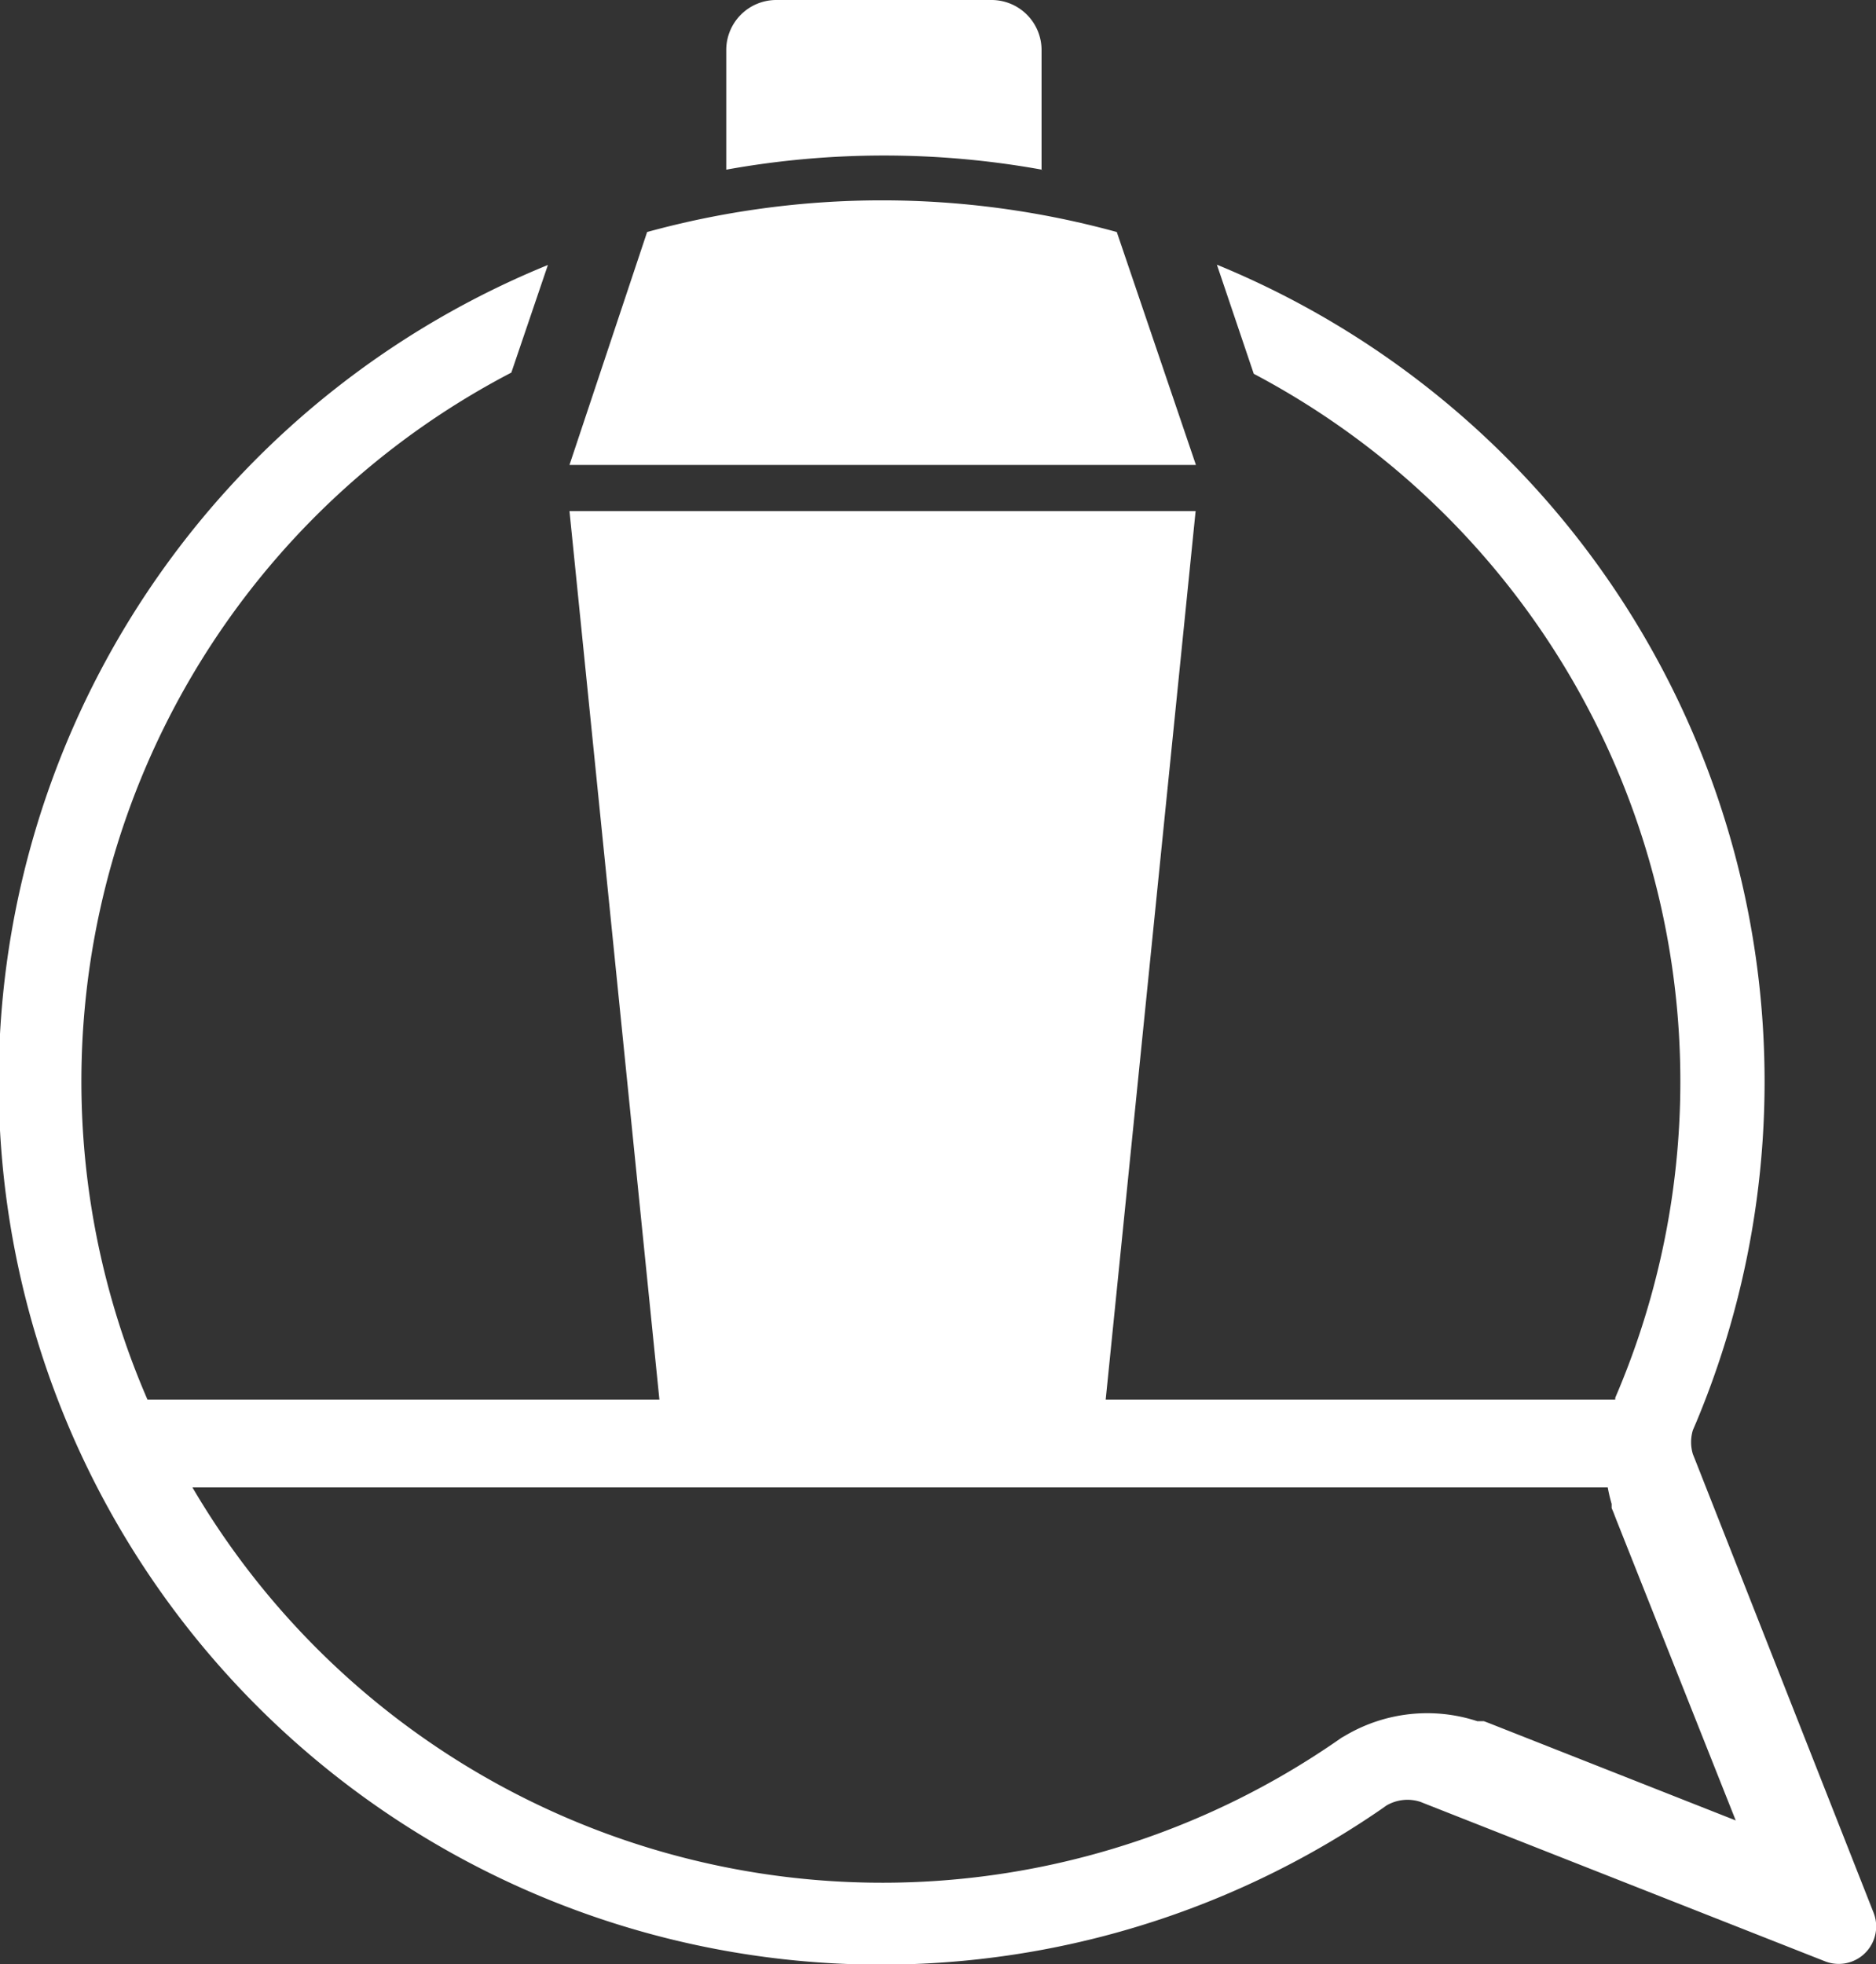
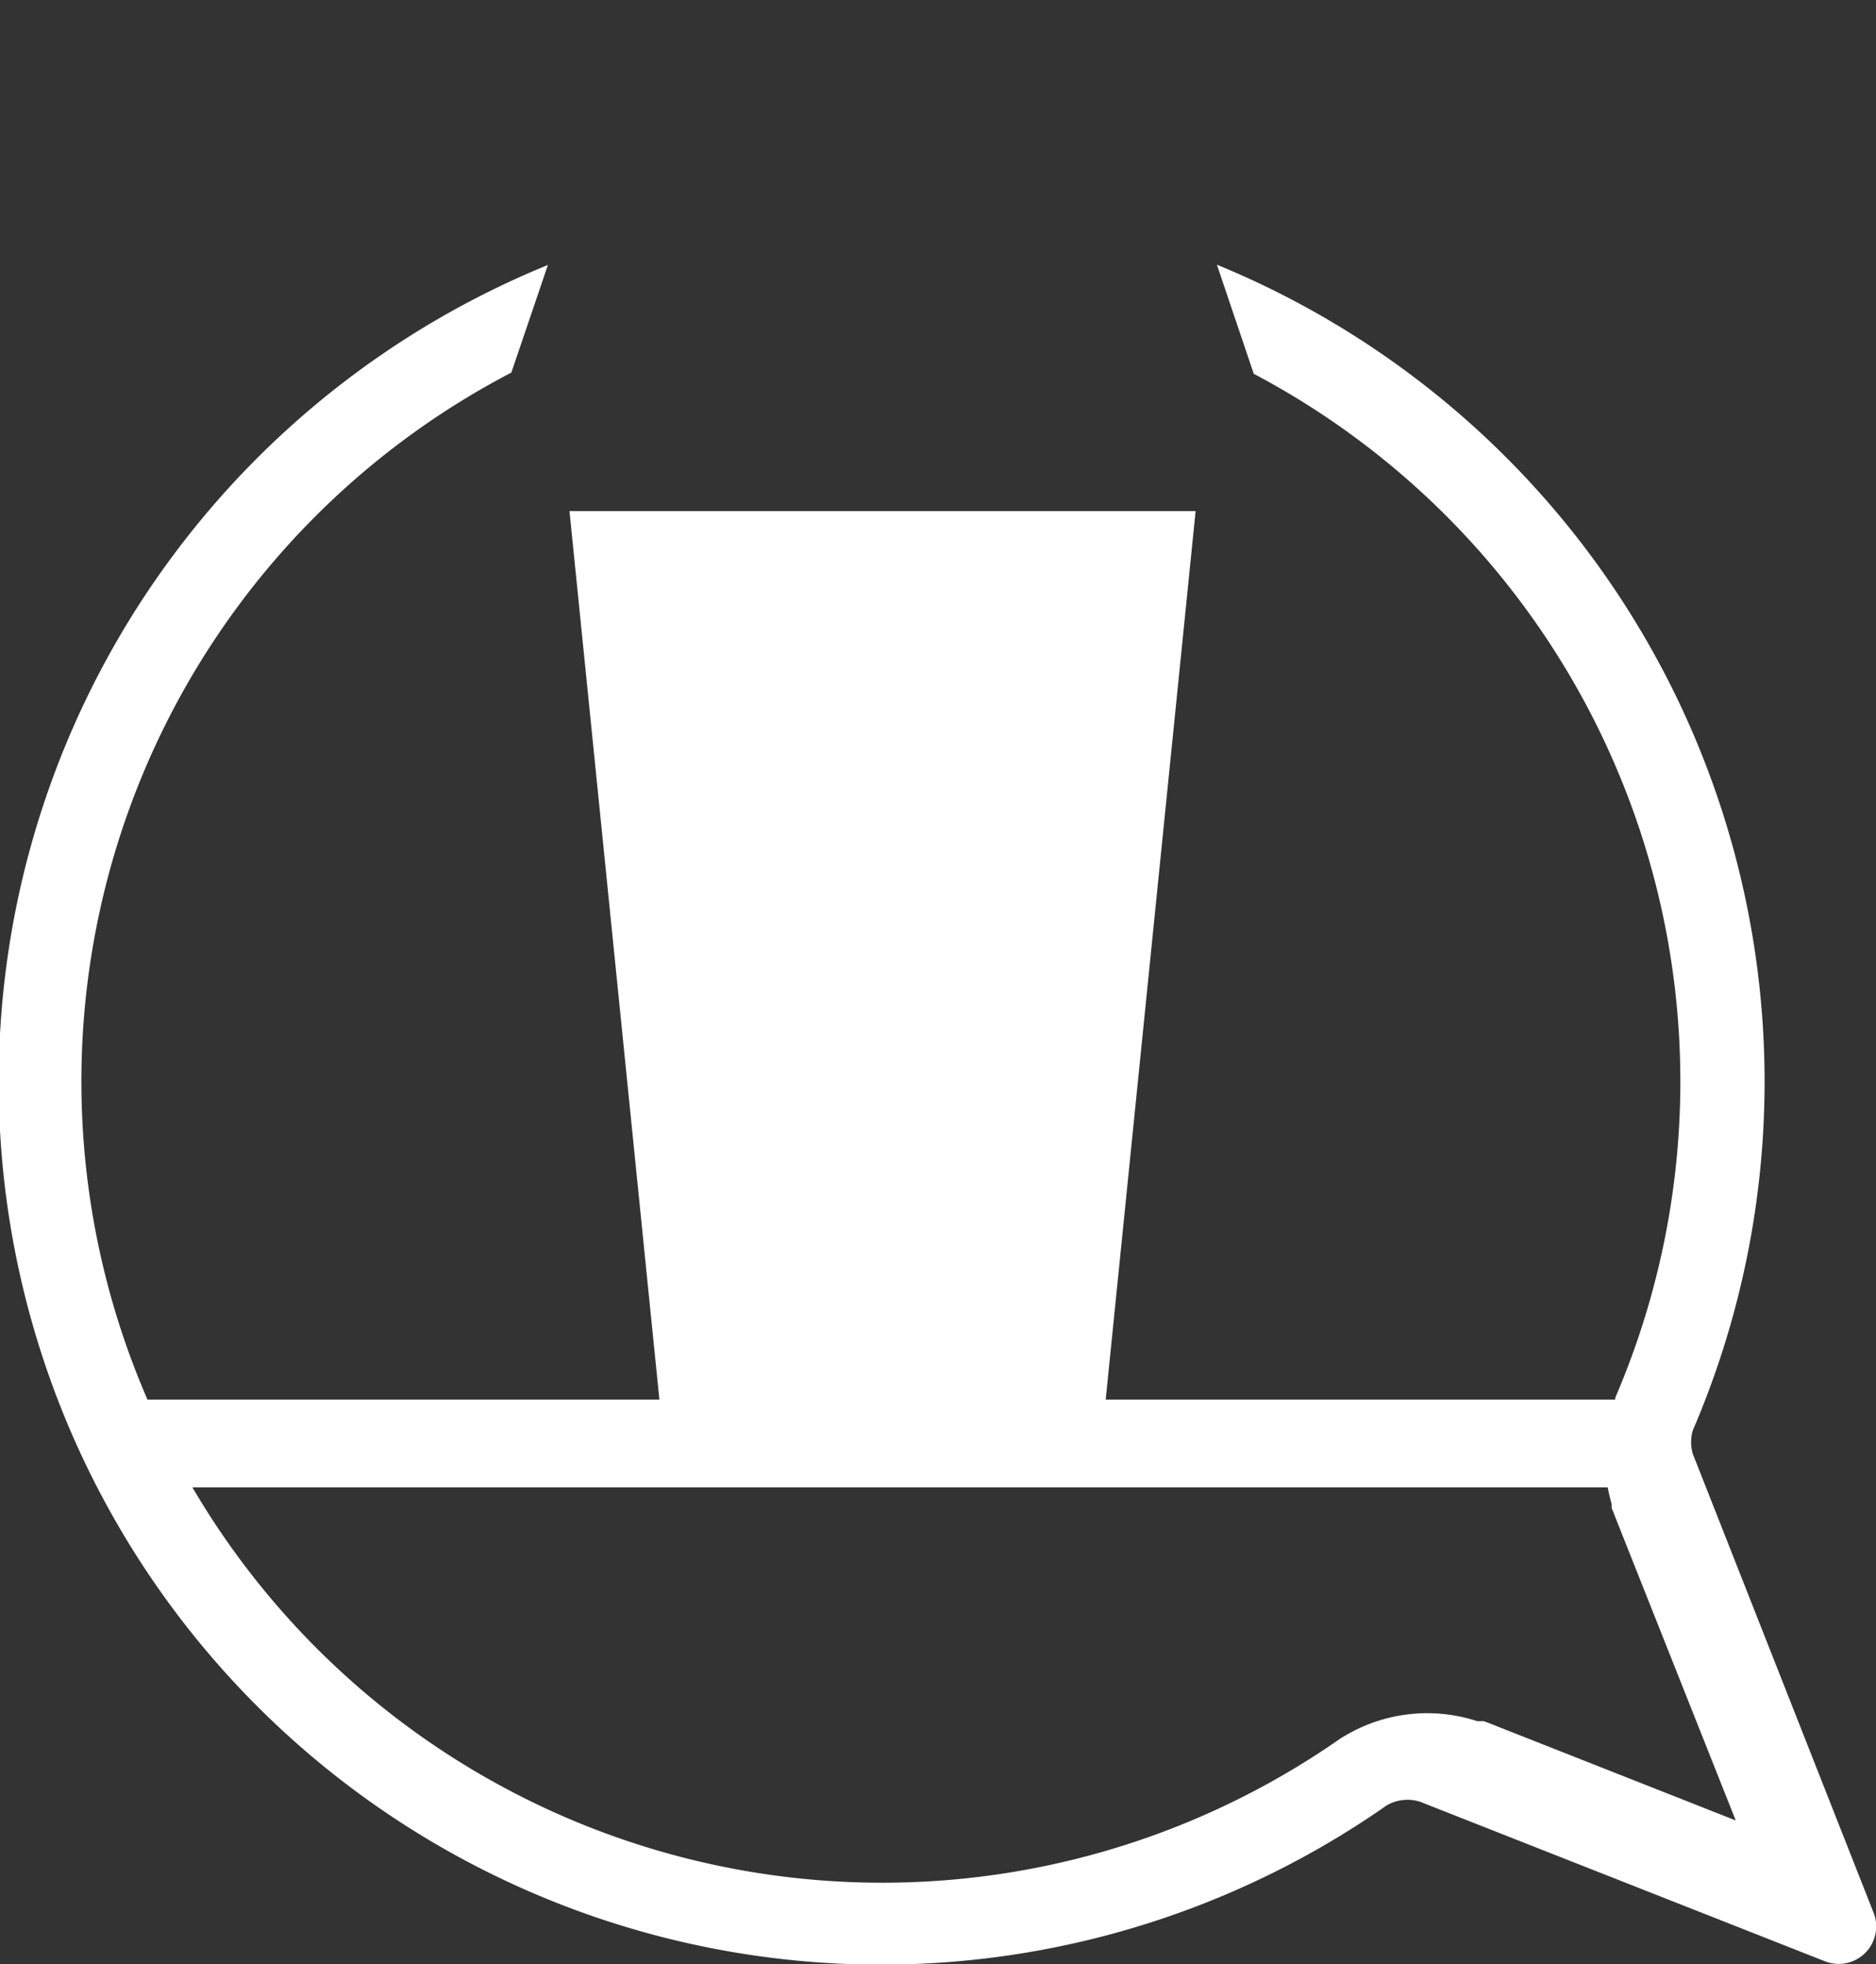
<svg xmlns="http://www.w3.org/2000/svg" viewBox="0 0 62.59 65.52">
  <rect x="0" y="0" width="62.59" height="65.52" fill="#333333" stroke="none" />
  <defs>
    <style>.cls-1{fill:#fff;}</style>
  </defs>
  <title>white-icona-bartending</title>
  <g id="Livello_2" data-name="Livello 2">
    <g id="Livello_1-2" data-name="Livello 1">
      <path class="cls-1" d="M62.51,63.81l-5.95-15.1-.08-.2a1.39,1.39,0,0,1,0-.8l.12-.28a29.46,29.46,0,0,0-16-38.6l1.23,3.64A26.7,26.7,0,0,1,54,46.37l-.11.26,0,.06h-17l3-29.64H19l3,29.64H4.92A26.66,26.66,0,0,1,17.06,12.43l1.22-3.59A29.44,29.44,0,1,0,46.09,60.35l.17-.12a1.39,1.39,0,0,1,1.13-.12l.15.06,13.35,5.26a1.25,1.25,0,0,0,1.62-1.62ZM49.67,57.48l-.16-.06-.11,0-.11,0a5.37,5.37,0,0,0-4.39.47l-.14.08-.13.09-.16.11A26.68,26.68,0,0,1,6.42,49.62H53.64a5.36,5.36,0,0,0,.13.55l0,.14.06.14.08.21,4,10.07Z" />
-       <path class="cls-1" d="M34.75,5.69v-4A1.67,1.67,0,0,0,33.09,0h-7.2a1.67,1.67,0,0,0-1.66,1.66v4a29.6,29.6,0,0,1,10.53,0Z" />
-       <path class="cls-1" d="M37.26,7.74a29.59,29.59,0,0,0-15.67,0L19,15.51H39.9Z" />
    </g>
  </g>
</svg>